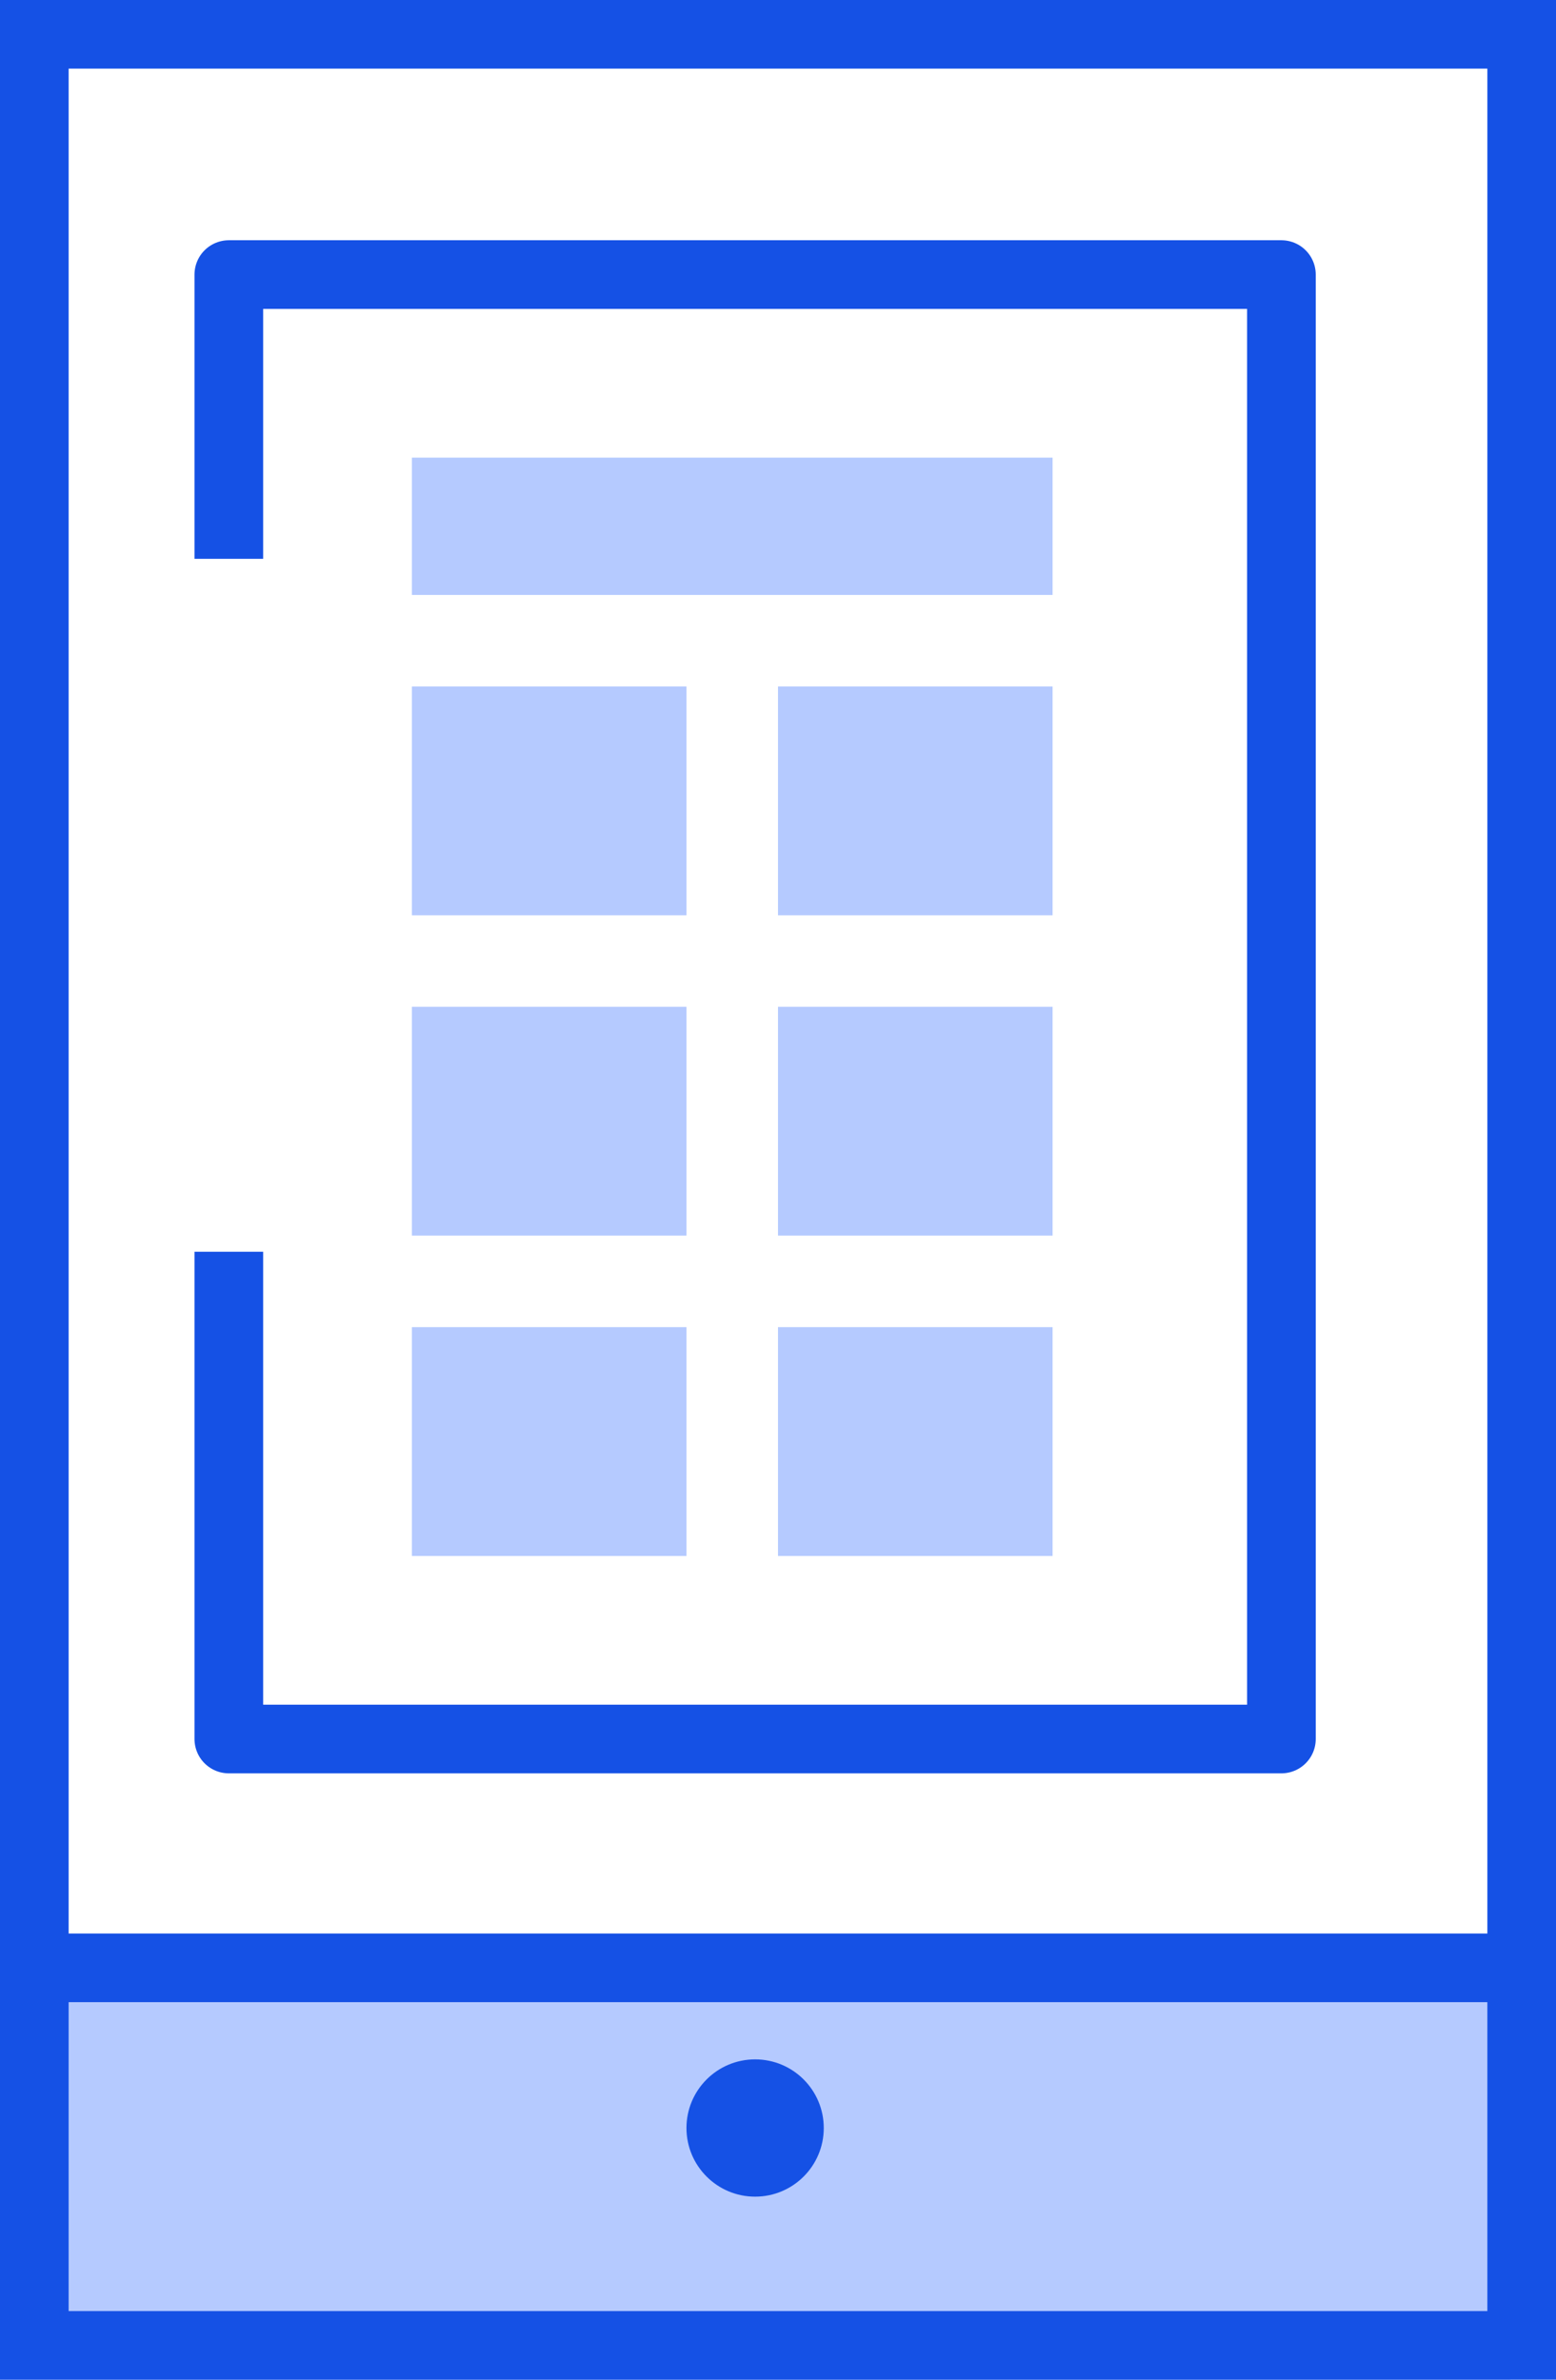
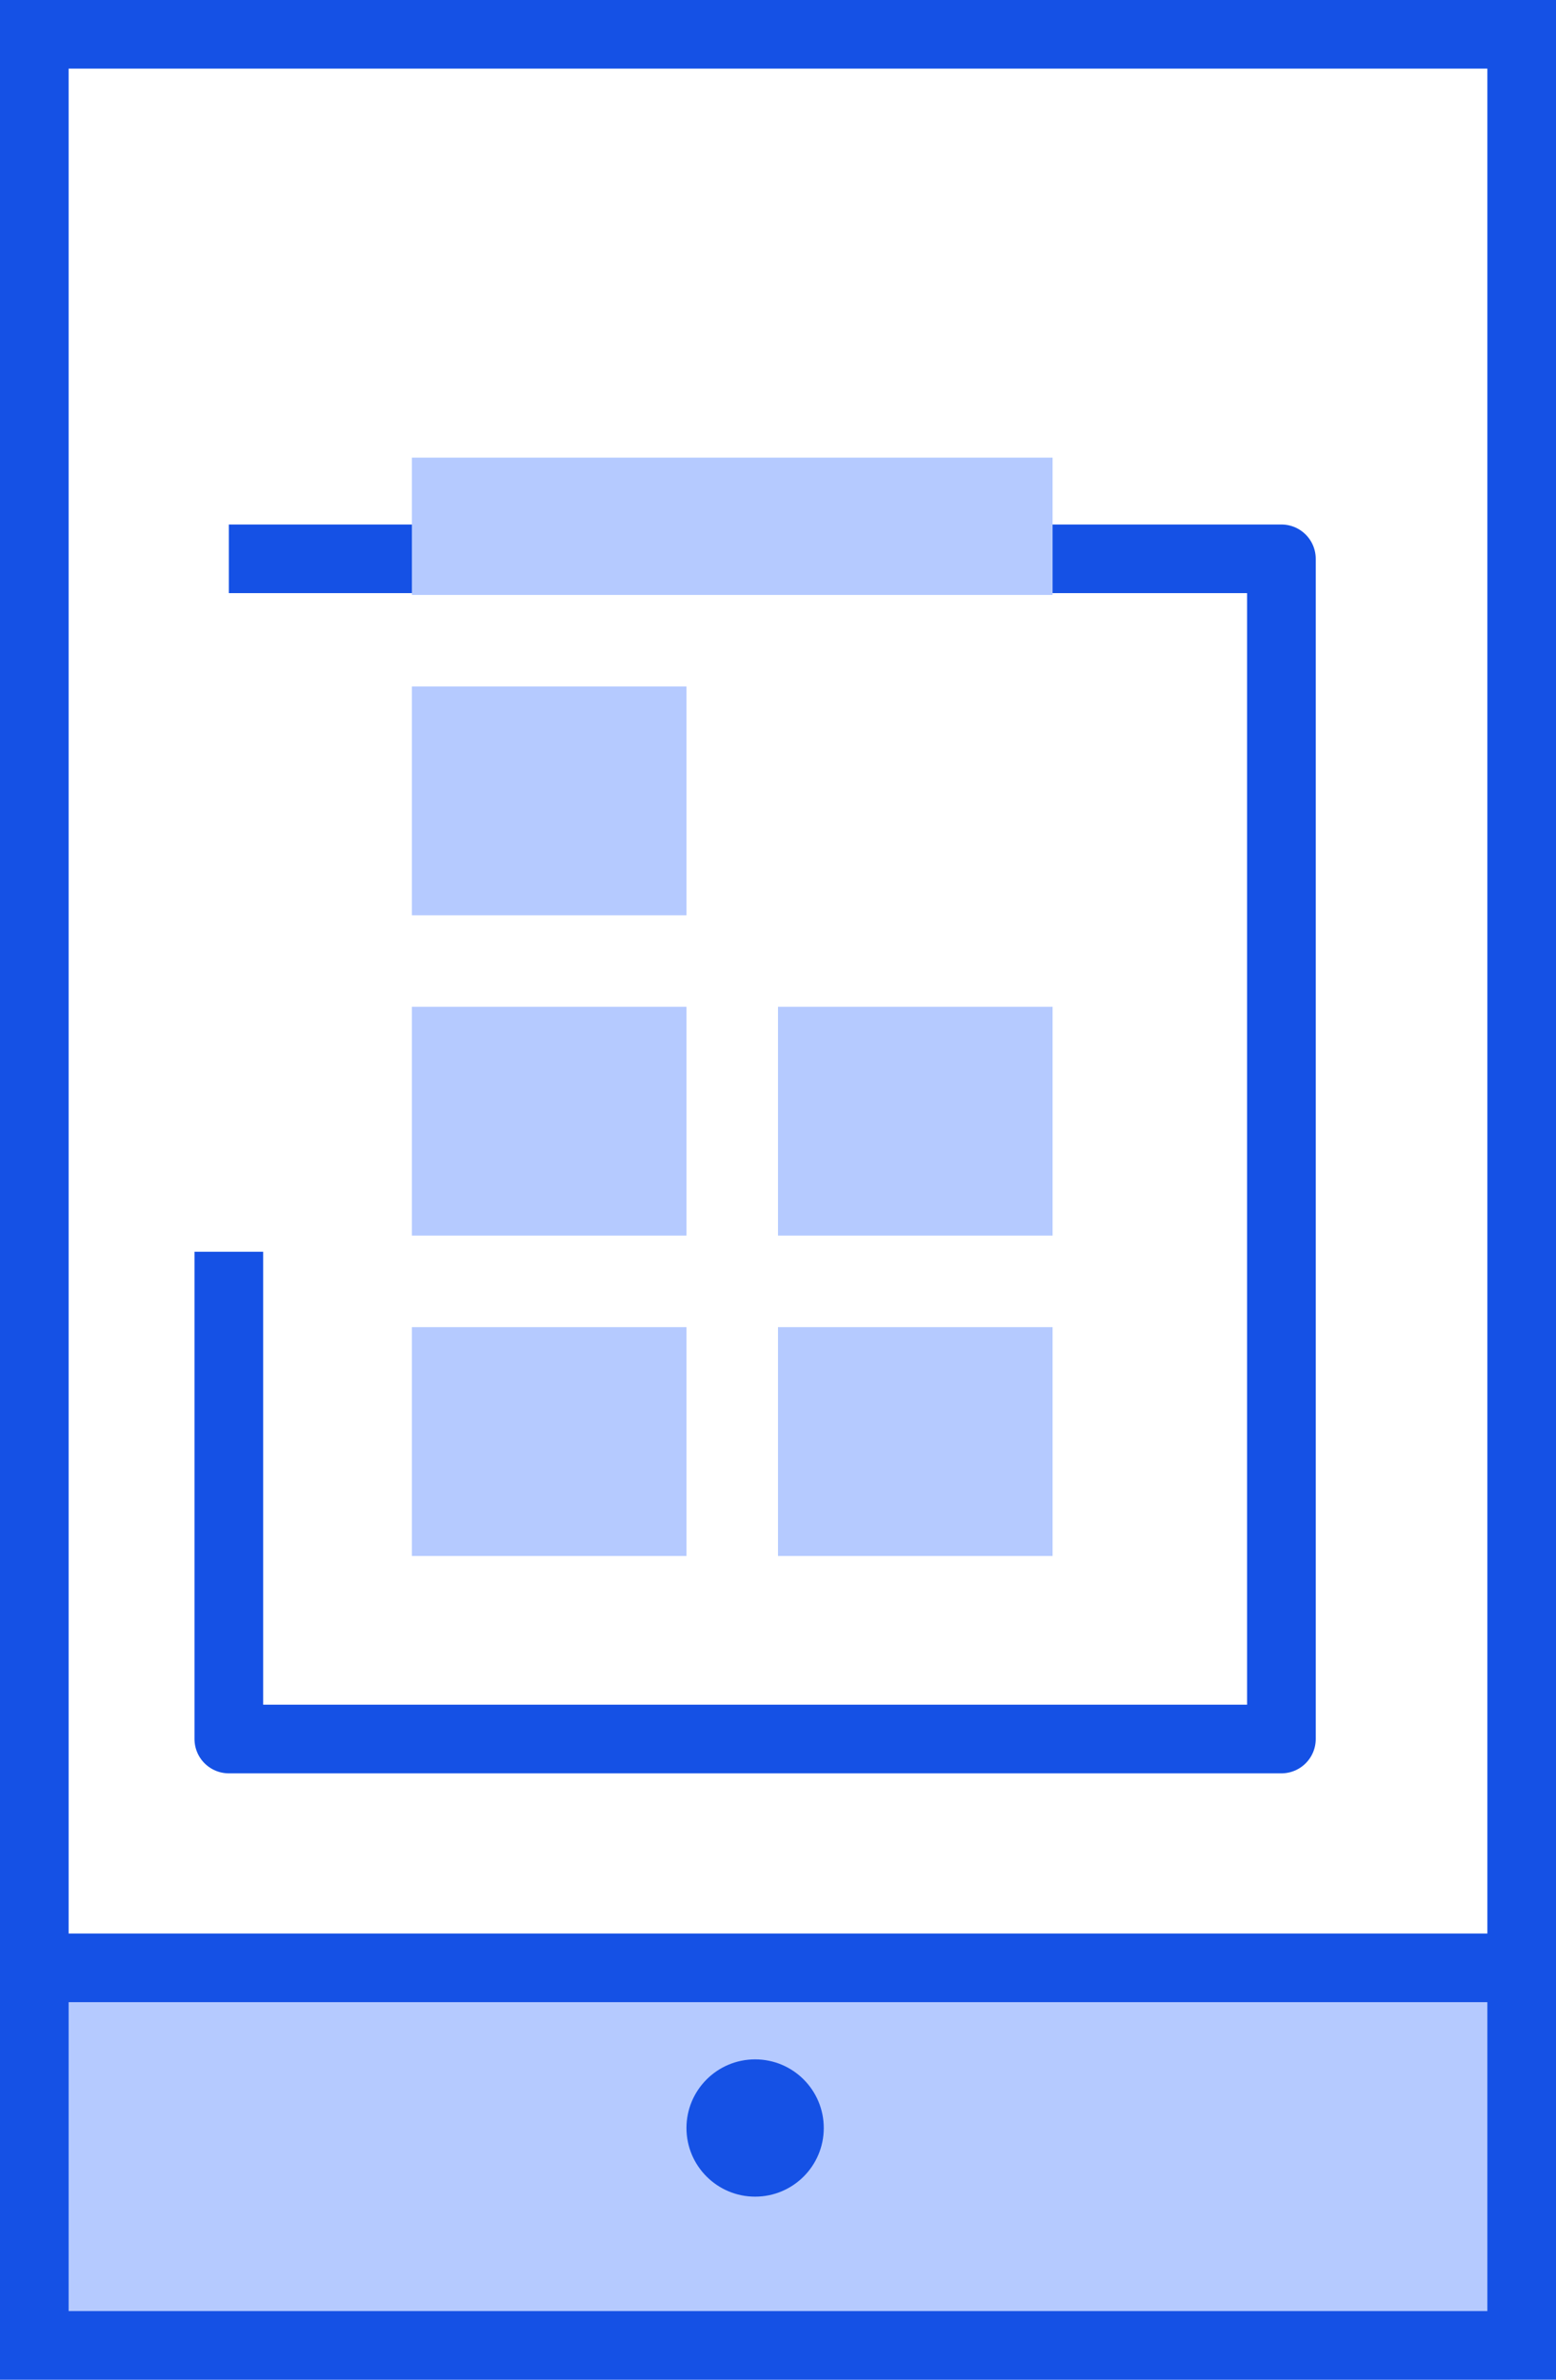
<svg xmlns="http://www.w3.org/2000/svg" width="34" height="52" viewBox="0 0 34 52" fill="none">
-   <path d="M5 12.211V6H28L28 38H5V27.352" stroke="#1551E5" stroke-width="1.5" stroke-linejoin="round" />
+   <path d="M5 12.211H28L28 38H5V27.352" stroke="#1551E5" stroke-width="1.5" stroke-linejoin="round" />
  <rect y="43" width="33" height="9" fill="#B5CAFF" />
  <rect x="0.75" y="0.75" width="32.5" height="50.5" stroke="#1551E5" stroke-width="1.5" />
  <path d="M0 43L34 43" stroke="#1551E5" stroke-width="1.5" />
  <circle cx="16.5" cy="46.5" r="1.5" fill="#1551E5" />
-   <rect x="17" y="15" width="6" height="5" fill="#B5CAFF" />
  <rect x="17" y="22" width="6" height="5" fill="#B5CAFF" />
  <rect x="17" y="29" width="6" height="5" fill="#B5CAFF" />
  <rect x="9" y="15" width="6" height="5" fill="#B5CAFF" />
  <rect x="9" y="22" width="6" height="5" fill="#B5CAFF" />
  <rect x="9" y="29" width="6" height="5" fill="#B5CAFF" />
  <rect x="23" y="10" width="3" height="14" transform="rotate(90 23 10)" fill="#B5CAFF" />
</svg>